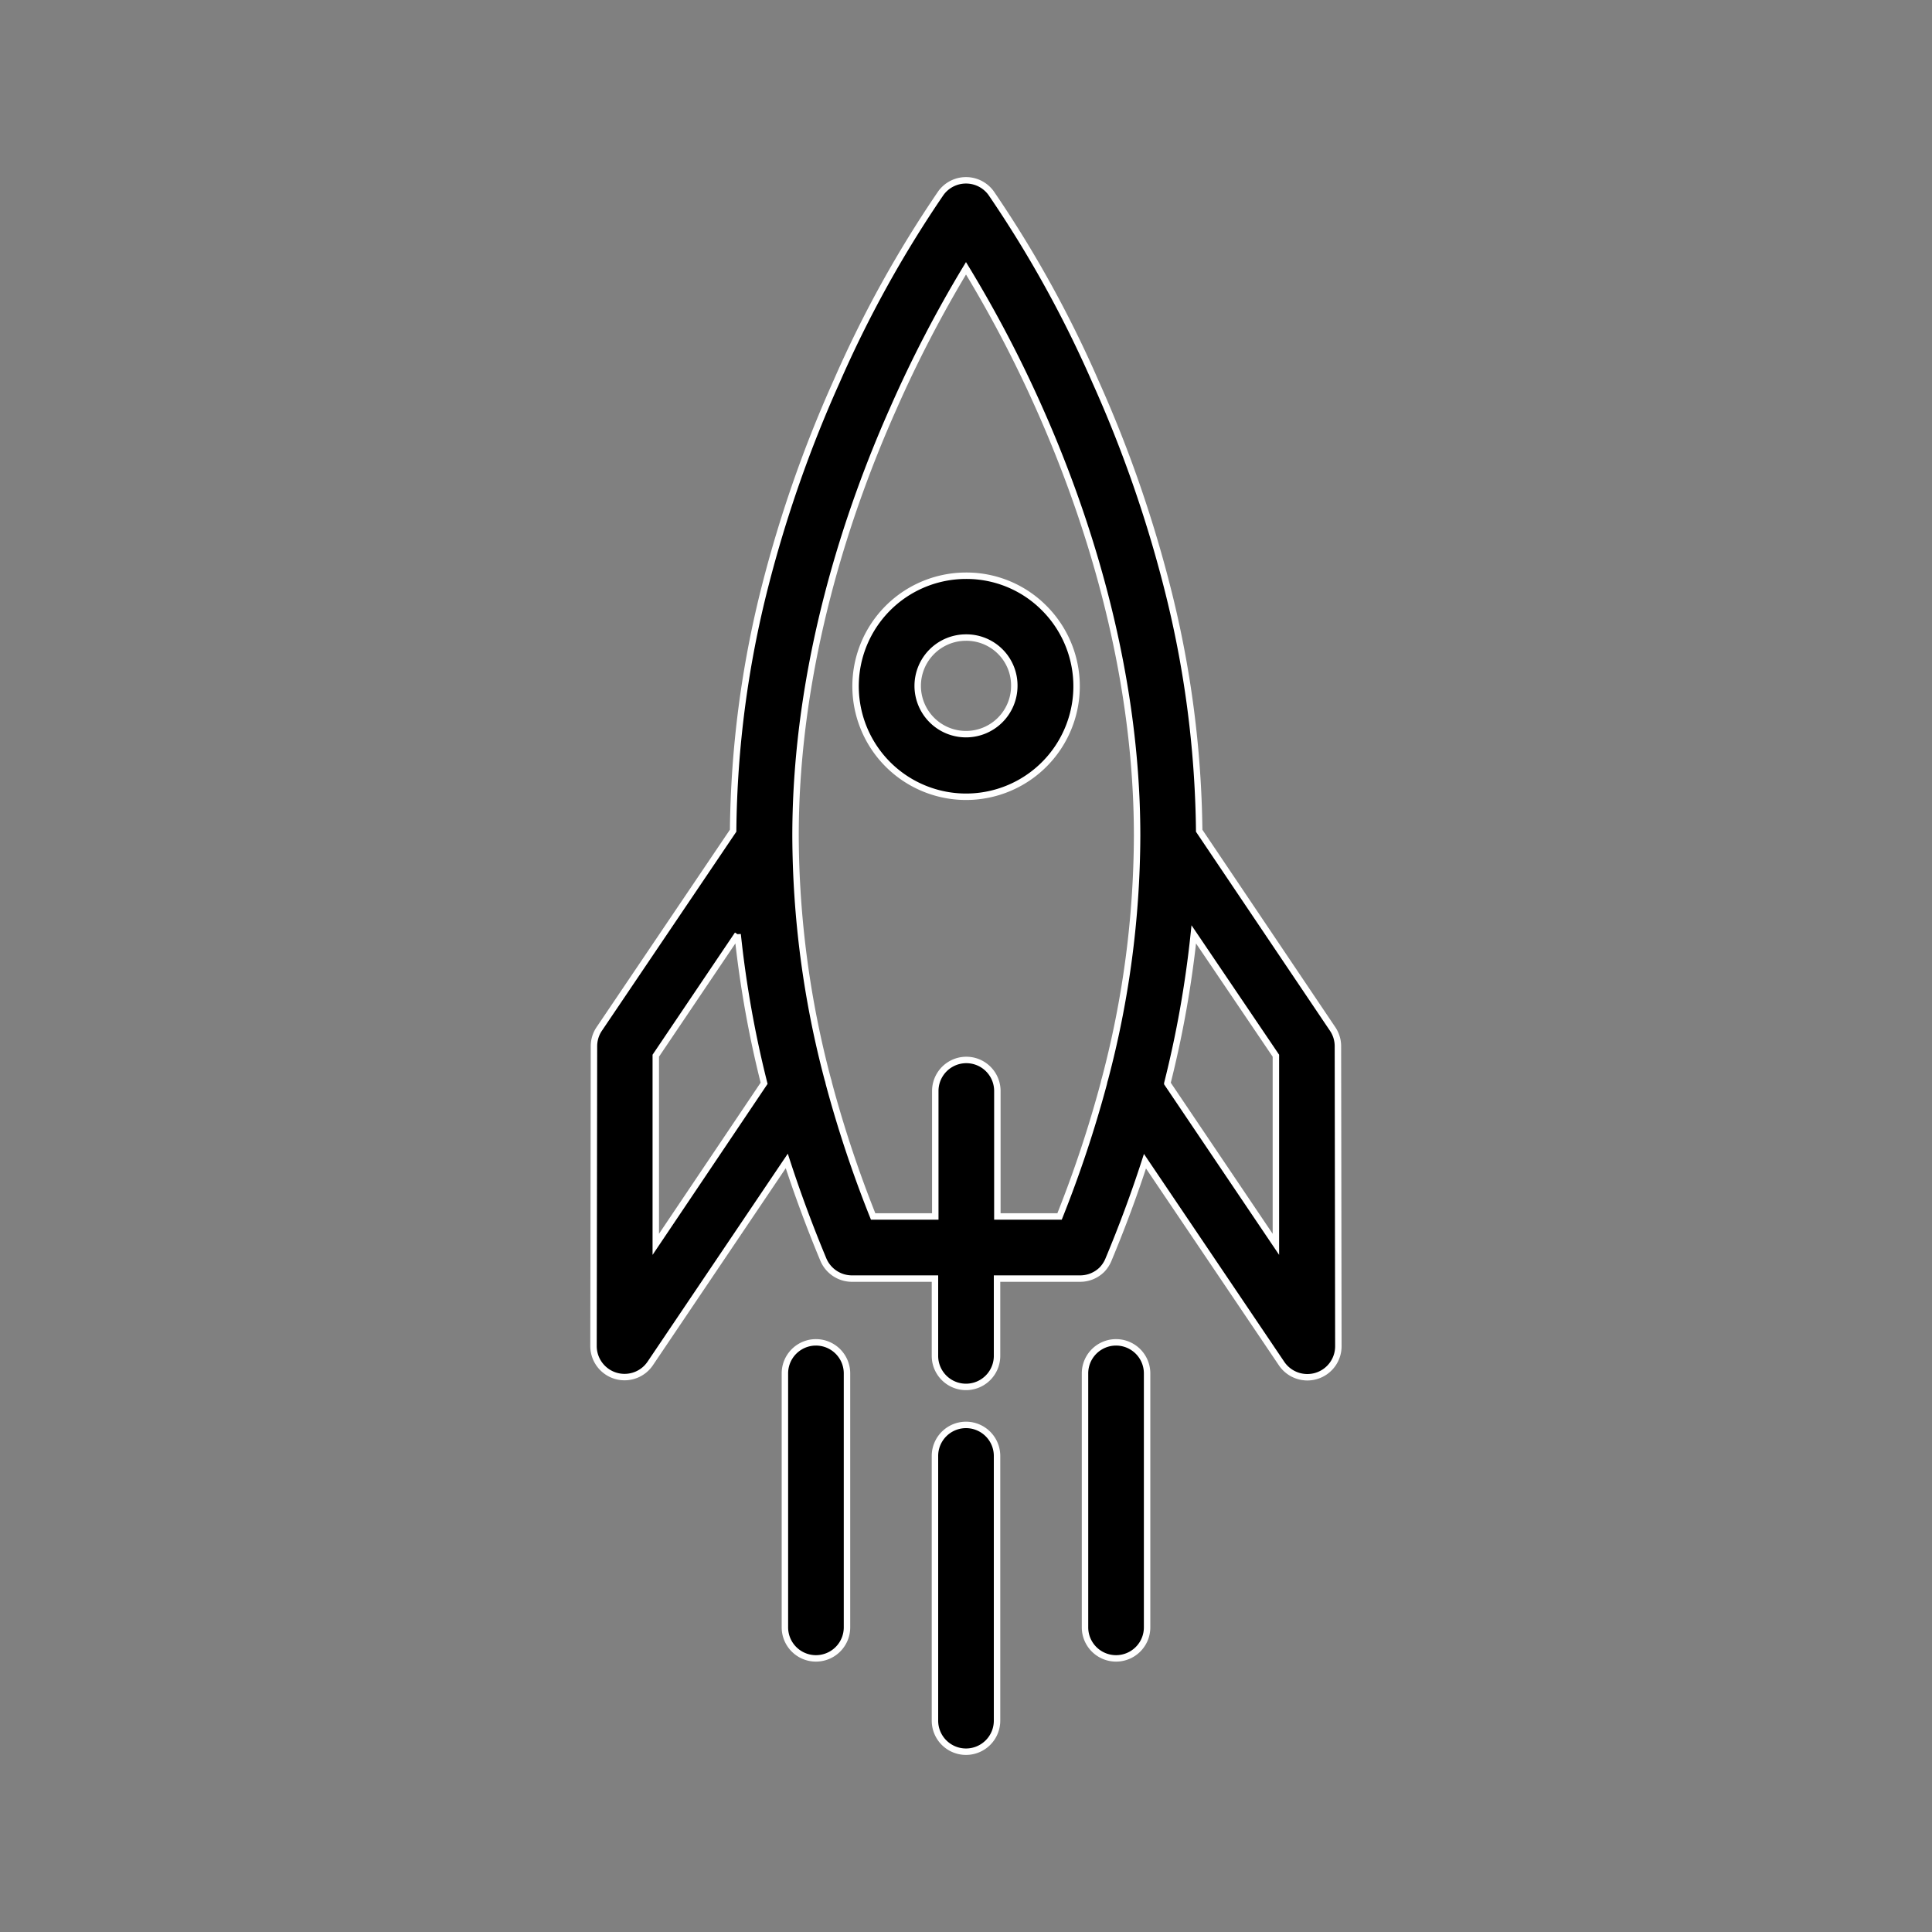
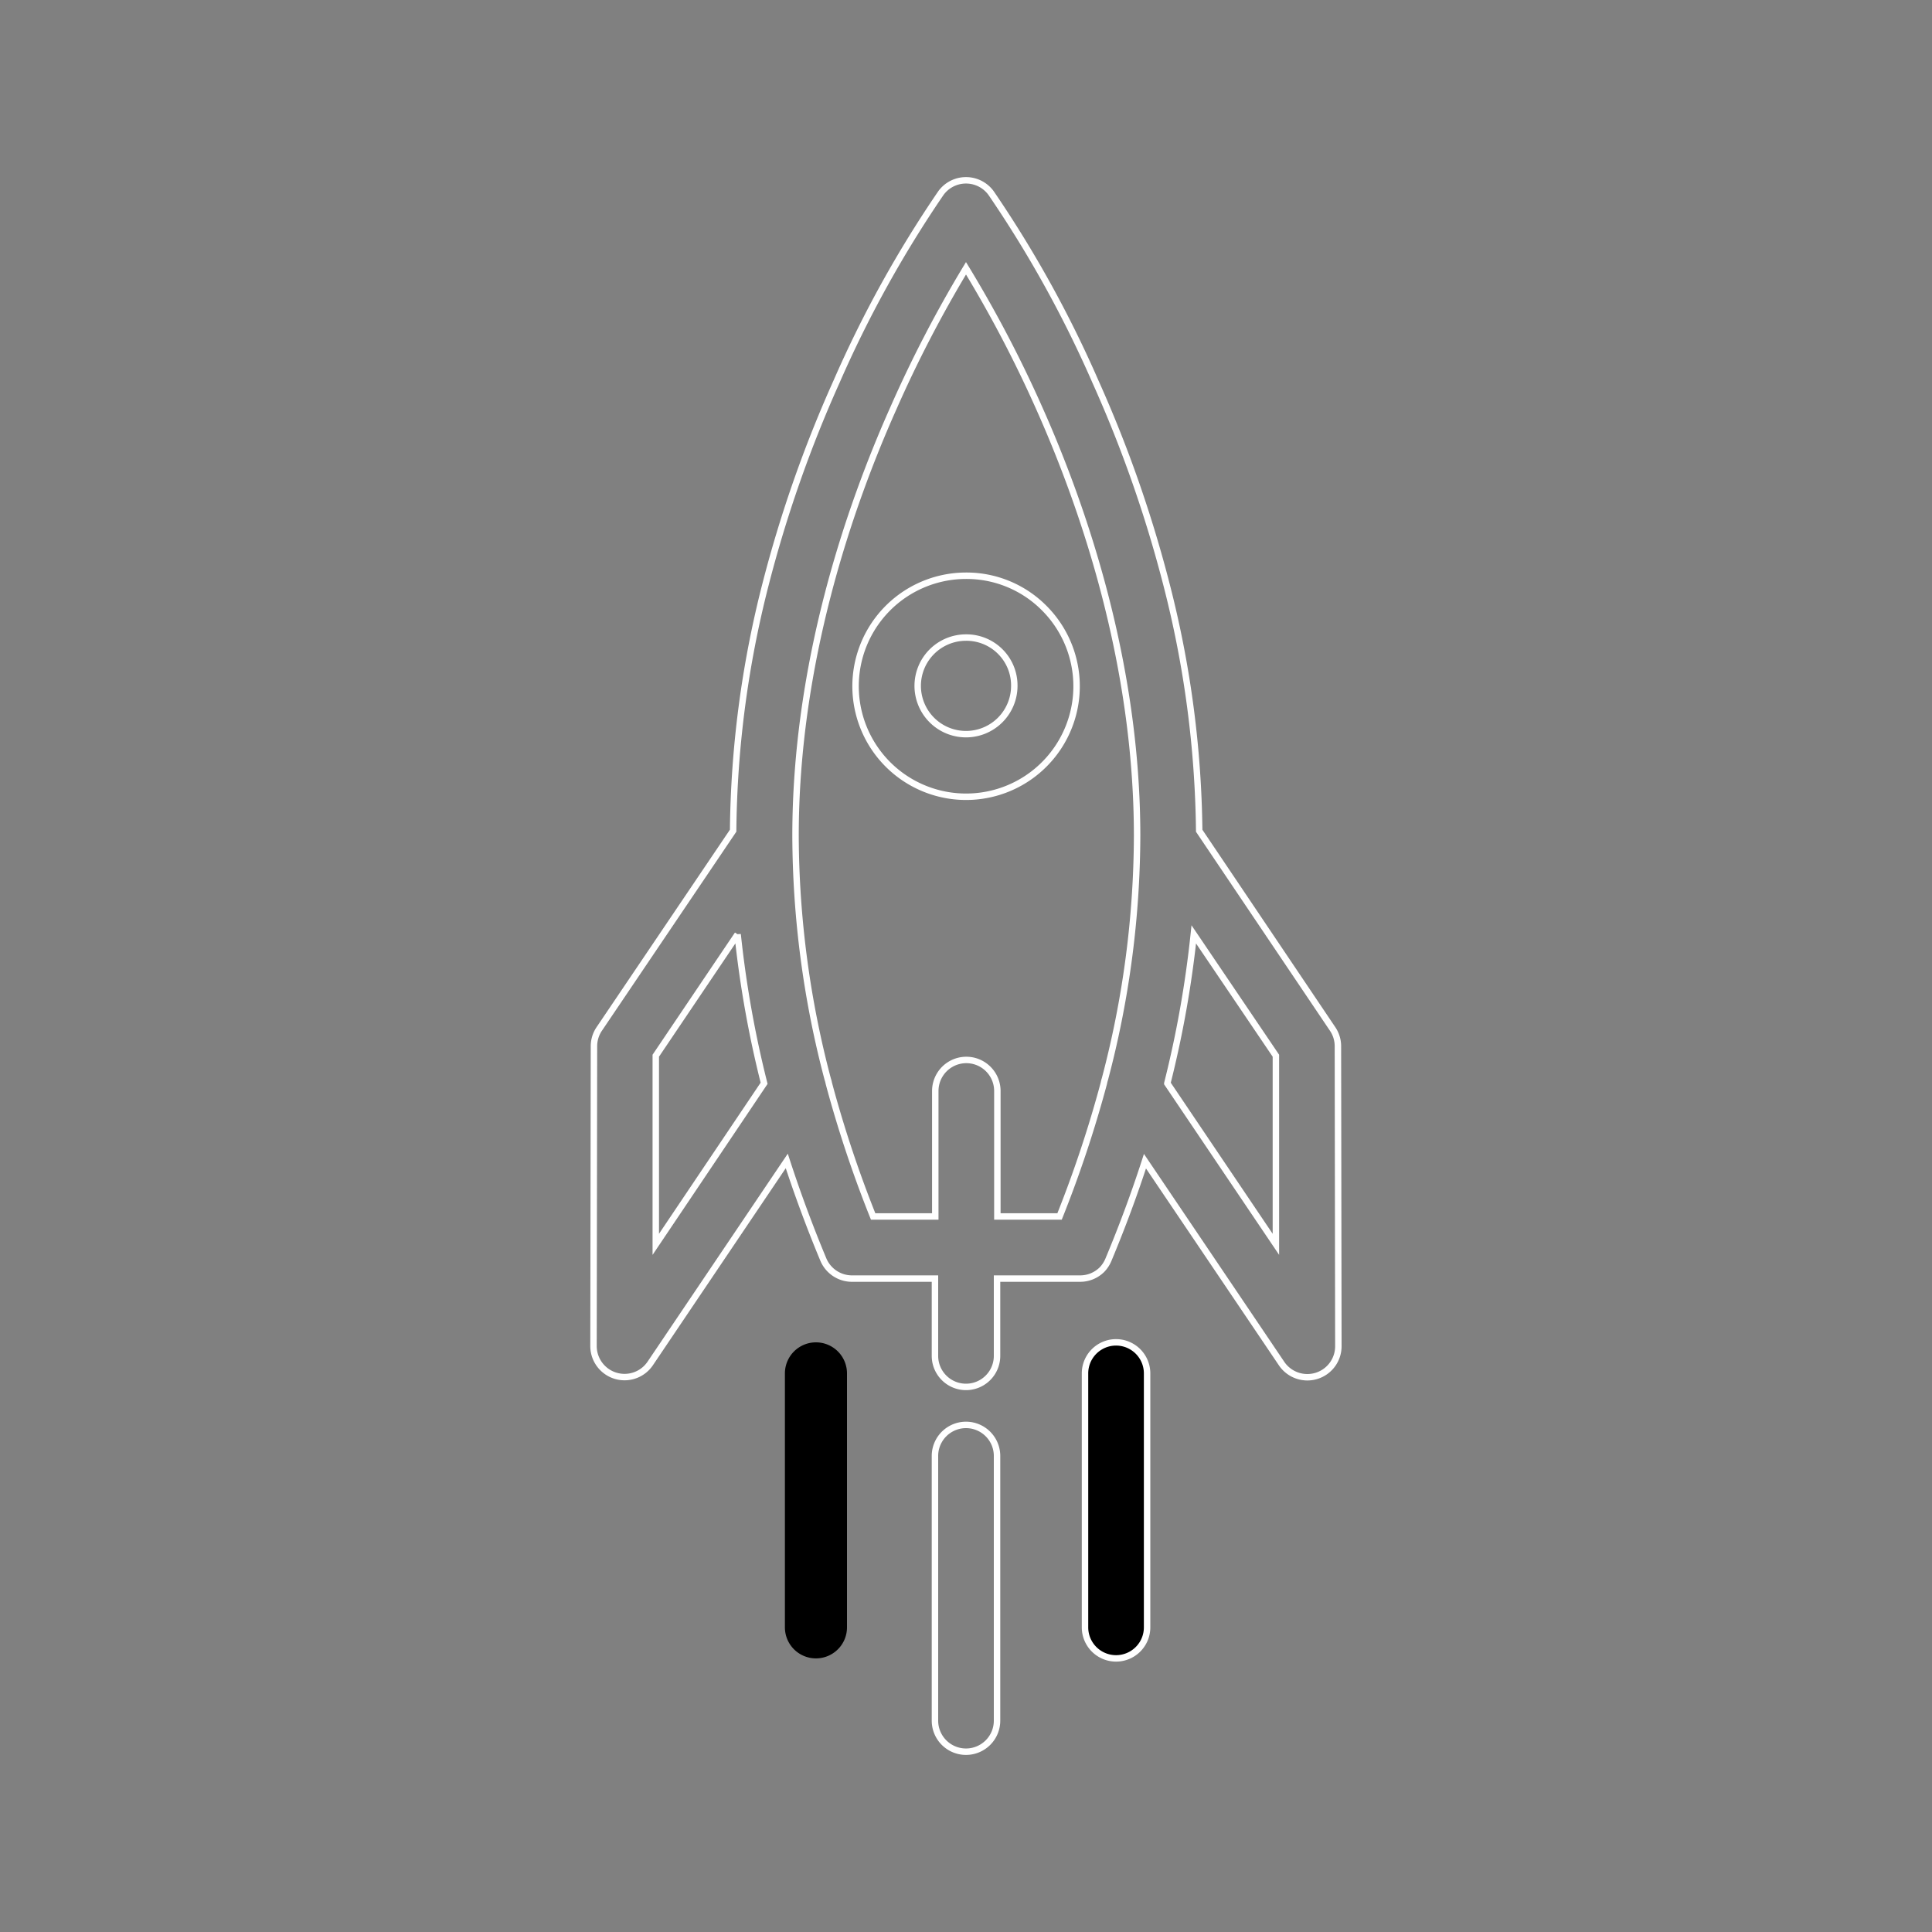
<svg xmlns="http://www.w3.org/2000/svg" id="Layer_1" data-name="Layer 1" viewBox="0 0 300 300">
  <rect x="0" y="0" width="300" height="300" fill="#808080" stroke="none" />
  <title>icons</title>
-   <path d="M150,89.4a17.16,17.16,0,1,0,12.12,5,17,17,0,0,0-12.12-5m7.5,17.15A7.5,7.5,0,1,1,150,99a7.44,7.44,0,0,1,7.5,7.51" />
  <path d="M150,89.4a17.16,17.16,0,1,0,12.12,5A17,17,0,0,0,150,89.4Zm7.5,17.15A7.5,7.5,0,1,1,150,99,7.44,7.44,0,0,1,157.5,106.55Z" style="fill:none;stroke:#fff;stroke-miterlimit:10" />
  <path d="M130.11,256.1a4.82,4.82,0,0,1-8.23-3.41V213.26a4.82,4.82,0,0,1,9.64,0v39.43a4.8,4.8,0,0,1-1.41,3.41" />
-   <path d="M130.11,256.1a4.82,4.82,0,0,1-8.23-3.41V213.26a4.82,4.82,0,0,1,9.64,0v39.43A4.8,4.8,0,0,1,130.11,256.1Z" style="fill:none;stroke:#fff;stroke-miterlimit:10" />
-   <path d="M153.41,270.59a4.82,4.82,0,0,1-8.23-3.41v-41.1a4.82,4.82,0,1,1,9.64,0v41.1a4.81,4.81,0,0,1-1.41,3.41" />
  <path d="M153.41,270.59a4.82,4.82,0,0,1-8.23-3.41v-41.1a4.82,4.82,0,1,1,9.64,0v41.1A4.81,4.81,0,0,1,153.41,270.59Z" style="fill:none;stroke:#fff;stroke-miterlimit:10" />
  <path d="M176.71,256.1a4.82,4.82,0,0,1-8.23-3.41V213.26a4.82,4.82,0,0,1,9.64,0v39.43a4.8,4.8,0,0,1-1.41,3.41" />
  <path d="M176.71,256.1a4.82,4.82,0,0,1-8.23-3.41V213.26a4.82,4.82,0,0,1,9.64,0v39.43A4.8,4.8,0,0,1,176.71,256.1Z" style="fill:none;stroke:#fff;stroke-miterlimit:10" />
-   <path d="M150,28a4.81,4.81,0,0,0-3.91,2A178.49,178.49,0,0,0,129.9,59.26a195.29,195.29,0,0,0-11.06,31.61,159.71,159.71,0,0,0-5,38.12L93.06,159.76a4.77,4.77,0,0,0-.83,2.69L92.16,209a4.82,4.82,0,0,0,8.23,3.42,5.27,5.27,0,0,0,.59-.72l21.19-31.43q2.47,7.6,5.66,15.27a4.83,4.83,0,0,0,4.45,3h12.9v12a4.82,4.82,0,1,0,9.64,0v-12h12.9a4.82,4.82,0,0,0,3.41-1.41,5,5,0,0,0,1-1.55q3.2-7.66,5.66-15.27L199,211.73a4.83,4.83,0,0,0,5.41,1.92,4.81,4.81,0,0,0,3.41-4.62l-.07-46.58a4.77,4.77,0,0,0-.83-2.69L186.21,129a159.73,159.73,0,0,0-5.05-38.13A195.29,195.29,0,0,0,170.1,59.26,178.49,178.49,0,0,0,153.91,30,4.81,4.81,0,0,0,150,28M101.83,193.22l0-29.29,12.71-18.85a165,165,0,0,0,4.11,23.13Zm96.29-29.29,0,29.29-16.86-25a165,165,0,0,0,4.11-23.13ZM161.39,63.42c6.93,15.54,15.18,39.66,15.18,66.39a149.27,149.27,0,0,1-5,37.75,5.06,5.06,0,0,0-.17.67,185.13,185.13,0,0,1-6.87,20.66h-9.66V169.41a4.82,4.82,0,1,0-9.64,0v19.48h-9.65a183.34,183.34,0,0,1-6.88-20.67,4.77,4.77,0,0,0-.17-.65,149.4,149.4,0,0,1-5-37.76c0-26.73,8.25-50.85,15.18-66.39A191.38,191.38,0,0,1,150,41.66a191.38,191.38,0,0,1,11.39,21.76" />
  <path d="M150,28a4.81,4.81,0,0,0-3.91,2A178.49,178.49,0,0,0,129.9,59.26a195.29,195.29,0,0,0-11.06,31.61,159.71,159.71,0,0,0-5,38.12L93.06,159.76a4.77,4.77,0,0,0-.83,2.69L92.16,209a4.82,4.82,0,0,0,8.23,3.42,5.27,5.27,0,0,0,.59-.72l21.19-31.43q2.47,7.6,5.66,15.27a4.83,4.83,0,0,0,4.45,3h12.9v12a4.82,4.82,0,1,0,9.64,0v-12h12.9a4.82,4.82,0,0,0,3.41-1.41,5,5,0,0,0,1-1.55q3.2-7.66,5.66-15.27L199,211.73a4.83,4.83,0,0,0,5.41,1.92,4.81,4.81,0,0,0,3.41-4.62l-.07-46.58a4.77,4.77,0,0,0-.83-2.69L186.21,129a159.73,159.73,0,0,0-5.05-38.13A195.29,195.29,0,0,0,170.1,59.26,178.49,178.49,0,0,0,153.91,30,4.81,4.81,0,0,0,150,28ZM101.83,193.22l0-29.29,12.71-18.85a165,165,0,0,0,4.11,23.13Zm96.29-29.29,0,29.29-16.86-25a165,165,0,0,0,4.11-23.13ZM161.39,63.42c6.93,15.54,15.18,39.66,15.18,66.39a149.27,149.27,0,0,1-5,37.75,5.06,5.06,0,0,0-.17.67,185.13,185.13,0,0,1-6.87,20.66h-9.66V169.41a4.82,4.82,0,1,0-9.64,0v19.48h-9.65a183.34,183.34,0,0,1-6.88-20.67,4.77,4.77,0,0,0-.17-.65,149.4,149.4,0,0,1-5-37.76c0-26.73,8.25-50.85,15.18-66.39A191.38,191.38,0,0,1,150,41.66,191.38,191.38,0,0,1,161.39,63.42Z" style="fill:none;stroke:#fff;stroke-miterlimit:10" />
</svg>